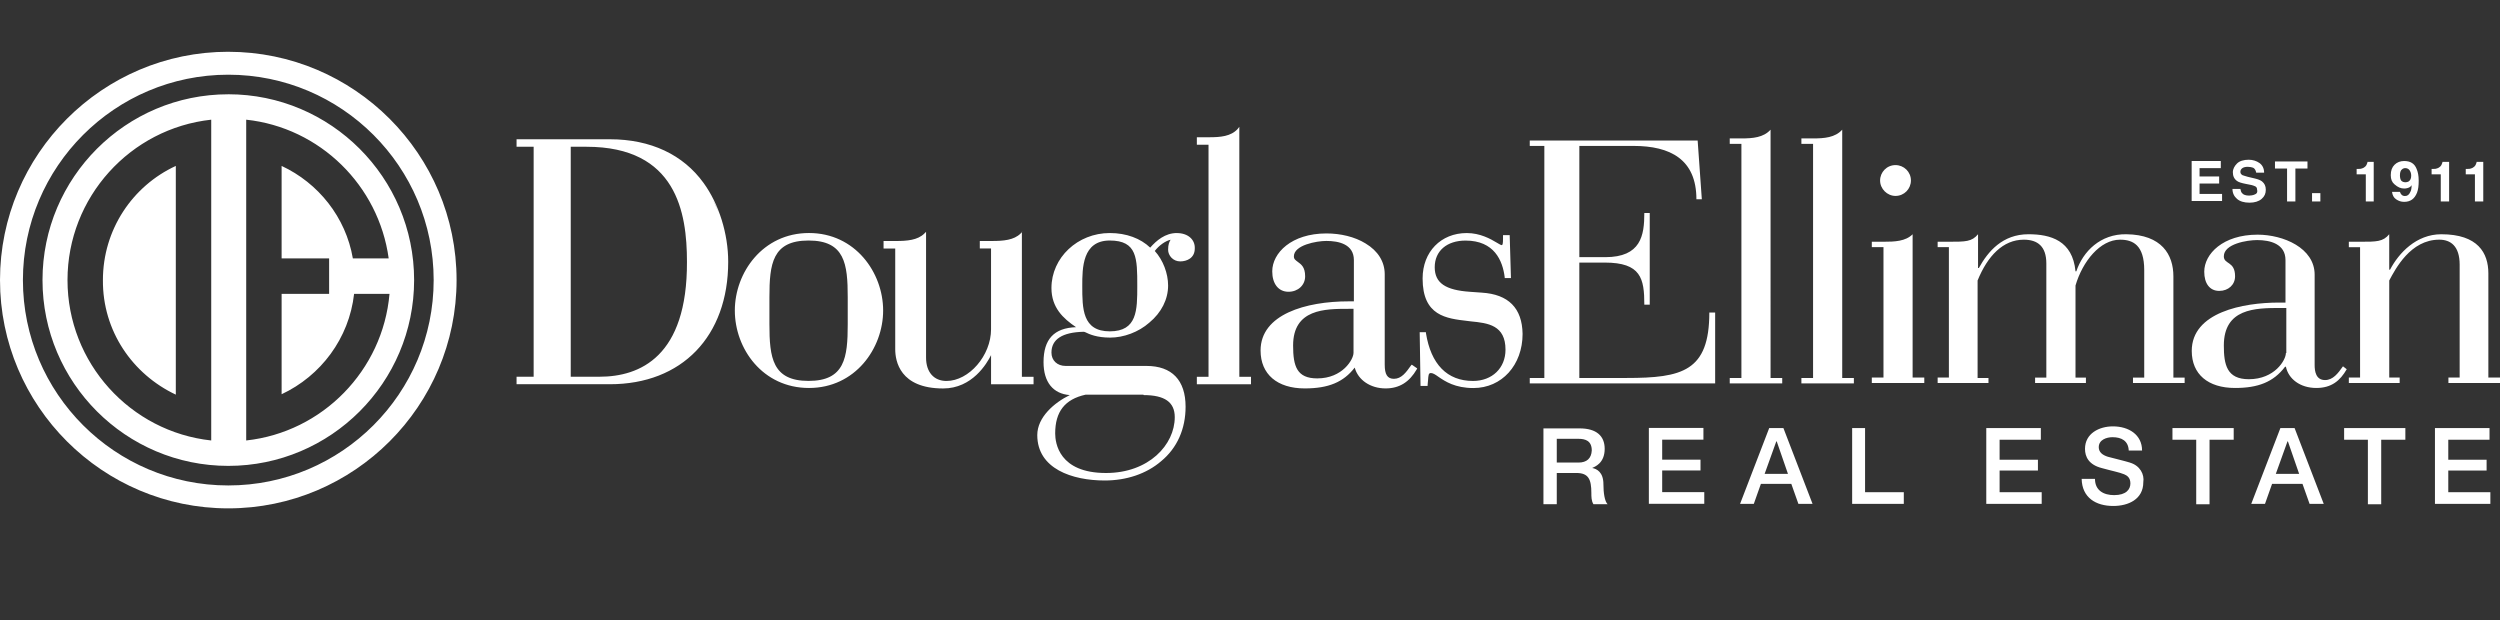
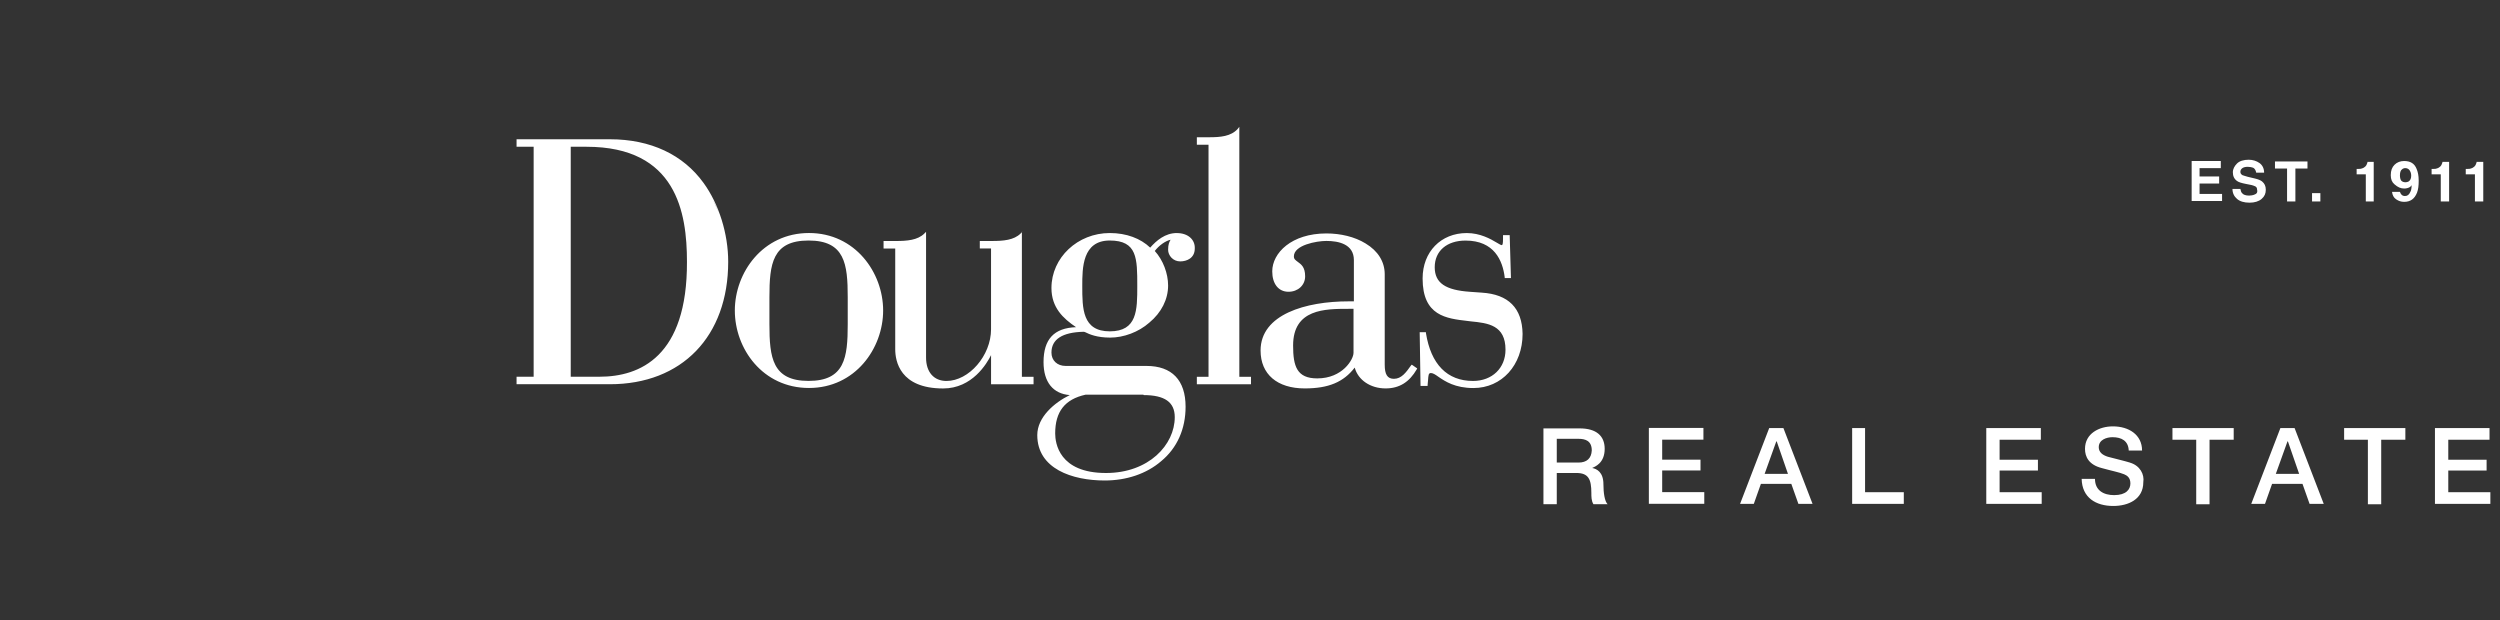
<svg xmlns="http://www.w3.org/2000/svg" id="a" viewBox="0 0 133 33">
  <rect x="0" y="0" width="133" height="33" fill="#333333" stroke="none" />
-   <path d="M100.841,10.423c.465,0,.82-.377,.82-.82,0-.465-.377-.82-.82-.82-.465,0-.82,.377-.82,.82s.377,.82,.82,.82m-14.317,9.685h-2.504v-6.139h1.352c1.928,0,2.106,.842,2.106,2.239h.288v-4.876h-.288c0,1.197-.177,2.349-2.083,2.349h-1.374V7.763h2.881c1.95,0,3.347,.709,3.347,2.837h.288l-.222-3.125h-8.932v.288h.776v12.345h-.776v.288h9.863v-3.768h-.31c0,3.125-1.441,3.48-4.41,3.48m15.226-7.646c-.377,.377-.953,.399-1.551,.399h-.621v.288h.621v6.937h-.621v.288h2.792v-.288h-.621v-7.624h0Zm-6.937,7.646h-.621V6.899c-.377,.421-.953,.465-1.551,.465h-.621v.288h.621v12.456h-.621v.288h2.792v-.288h0Zm3.812,0h-.621V6.899c-.377,.421-.953,.465-1.551,.465h-.621v.288h.621v12.456h-.621v.288h2.792v-.288h0Zm33.754,0v-5.563c0-1.086-.554-2.083-2.504-2.083-1.33,0-2.261,.997-2.726,1.884h-.044v-1.884c-.332,.399-.665,.399-1.551,.399h-.598v.288h.598v6.937h-.598v.288h2.704v-.288h-.554v-5.164c.332-.621,1.13-2.172,2.66-2.172,.598,0,1.086,.332,1.086,1.33v6.006h-.598v.288h2.748v-.288h-.621v.022Zm-10.771-1.33c0,.377-.598,1.396-1.972,1.396-1.175,0-1.33-.776-1.33-1.795,0-1.972,1.662-1.995,3.014-1.995h.31v2.394h-.022Zm2.083,1.441c-.488,0-.554-.465-.554-.798v-4.809c0-1.418-1.662-2.128-3.036-2.128-1.839,0-2.837,1.02-2.837,1.972,0,.621,.288,1.02,.798,1.02,.488,0,.842-.332,.842-.776,0-.82-.598-.621-.598-1.064,0-.665,1.241-.864,1.773-.864,.687,0,1.507,.2,1.507,1.064v2.261h-.355c-1.884,0-4.632,.51-4.632,2.571,0,1.241,.864,1.972,2.305,1.972,1.219,0,2.039-.31,2.66-1.13h.044c.133,.643,.753,1.13,1.618,1.13,.798,0,1.263-.377,1.618-.997l-.2-.155c-.266,.377-.532,.731-.953,.731M17.509,13.748v1.884h-2.527v5.341c2.083-.975,3.59-2.97,3.856-5.341h1.884c-.355,4.078-3.568,7.358-7.624,7.801V6.367c3.923,.421,7.048,3.502,7.58,7.38h-1.906c-.377-2.194-1.839-4.011-3.79-4.92v4.92h2.527Zm-6.272,9.685c-4.3-.465-7.646-4.122-7.646-8.533S6.937,6.833,11.237,6.367V23.433Zm.909-18.417C6.693,5.015,2.261,9.448,2.261,14.9s4.433,9.885,9.885,9.885,9.885-4.433,9.885-9.885S17.597,5.015,12.145,5.015m0,20.811c-6.028,0-10.926-4.898-10.926-10.926S6.117,3.974,12.145,3.974s10.926,4.898,10.926,10.926-4.898,10.926-10.926,10.926m0-23.072C5.452,2.755,0,8.207,0,14.9s5.452,12.145,12.145,12.145,12.145-5.452,12.145-12.145S18.838,2.755,12.145,2.755m-2.792,18.24V8.827c-2.305,1.064-3.878,3.391-3.878,6.073-.022,2.704,1.574,5.009,3.878,6.095m96.409-.886h-.554v-5.186c.532-1.308,1.352-2.172,2.46-2.172,.731,0,1.197,.355,1.197,1.263v6.073h-.598v.288h2.704v-.288h-.554v-4.898c.377-1.285,1.308-2.438,2.371-2.438,.687,0,1.285,.288,1.285,1.618v5.718h-.598v.288h2.748v-.288h-.598v-5.386c0-1.153-.621-2.216-2.504-2.239-1.374-.022-2.305,.909-2.66,1.972h-.044c-.155-1.64-1.33-1.972-2.504-1.972-1.374,0-2.15,.909-2.637,1.795h-.044v-1.795c-.332,.399-.665,.399-1.551,.399h-.598v.288h.598v6.937h-.598v.288h2.704v-.266h-.022Z" style="fill:#fff;" />
  <path d="M38.231,11.31c-.089-.222-.2-.465-.31-.687,.111,.2,.222,.443,.31,.687m-6.339,8.732h-1.529V7.808h.842c4.787,0,5.341,3.502,5.341,6.117,.022,5.053-2.504,6.117-4.654,6.117m.554-12.633h-4.965v.399h.909v12.234h-.909v.399h4.965c3.834,0,6.294-2.549,6.294-6.516,0-1.485-.488-3.058-1.308-4.189-1.086-1.507-2.815-2.327-4.987-2.327m39.561,11.37c0,.332-.576,1.352-1.928,1.352-1.086,0-1.285-.643-1.285-1.751,0-1.95,1.707-1.95,2.948-1.95h.266v2.349Zm3.058,.665c-.266,.377-.51,.709-.909,.709-.355,0-.488-.244-.488-.753v-4.809c0-.665-.355-1.241-1.02-1.64-.576-.355-1.33-.532-2.083-.532-1.862,0-2.881,1.042-2.881,2.017,0,.665,.332,1.086,.864,1.086,.51,0,.886-.355,.886-.82,0-.51-.222-.643-.399-.776-.111-.089-.2-.133-.2-.288,0-.598,1.197-.82,1.729-.82,.665,0,1.463,.177,1.463,1.02v2.194h-.288c-2.261,0-4.676,.687-4.676,2.615,0,1.263,.886,2.017,2.349,2.017,1.263,0,2.061-.332,2.66-1.108,.177,.665,.842,1.108,1.64,1.108,.731,0,1.263-.332,1.662-1.02l.022-.044-.288-.2-.044,.044Zm13.364,5.585h2.039v-.576h-2.039v-1.064h2.194v-.621h-2.903v4.034h2.948v-.621h-2.239v-1.153h0Zm-4.455-.421h-1.153v-1.263h1.153c.377,0,.709,.111,.709,.621-.022,.421-.266,.643-.709,.643m.731,.288h0c.133-.067,.665-.244,.665-1.02,0-.687-.443-1.086-1.33-1.086h-1.928v4.034h.709v-1.662h1.042c.643,0,.798,.332,.798,1.064,0,.2,0,.421,.111,.598h.753c-.155-.155-.222-.598-.222-1.064,0-.643-.355-.82-.598-.864m-39.605-7.646c0,1.773-.155,3.014-2.083,3.014s-2.083-1.241-2.083-3.014v-1.441c0-1.773,.155-3.014,2.083-3.014s2.083,1.241,2.083,3.014v1.441Zm-2.061-4.854c-2.46,0-3.945,2.106-3.945,4.122,0,2.039,1.485,4.122,3.945,4.122s3.945-2.106,3.945-4.122-1.485-4.122-3.945-4.122m16.002,5.231c-1.463,0-1.463-1.219-1.463-2.416,0-.953,0-2.416,1.463-2.416s1.463,.953,1.463,2.416c0,1.285,0,2.416-1.463,2.416m1.795,3.391c1.13,0,1.662,.377,1.662,1.175,0,1.463-1.374,2.97-3.657,2.97-2.504,0-2.704-1.596-2.704-2.106,0-1.153,.51-1.817,1.618-2.061h3.081v.022Zm1.773-8.621c-.621,0-1.086,.399-1.418,.776-.51-.488-1.263-.776-2.15-.776-1.707,0-3.103,1.308-3.103,2.925,0,1.042,.621,1.618,1.308,2.083-1.175,.044-1.729,.643-1.729,1.862,0,1.064,.51,1.684,1.396,1.751-.82,.399-1.729,1.175-1.729,2.128,0,1.795,1.862,2.416,3.59,2.416,1.153,0,2.216-.355,2.992-1.02,.864-.709,1.308-1.729,1.308-2.903,0-1.418-.731-2.172-2.083-2.172h-4.3c-.443,0-.753-.288-.753-.709,0-.709,.576-1.086,1.729-1.108,.022,0,.044,.022,.067,.022,.222,.111,.621,.288,1.33,.288s1.507-.288,2.083-.798c.643-.532,.997-1.241,.997-1.972,0-.643-.266-1.352-.709-1.839,.222-.288,.554-.532,.842-.598-.067,.111-.133,.244-.133,.532,0,.31,.266,.621,.643,.621,.355,0,.776-.177,.776-.687,.022-.465-.355-.82-.953-.82m-8.223-.067l-.089,.089c-.355,.355-.931,.399-1.507,.399h-.665v.399h.598v4.3c0,1.396-1.175,2.748-2.371,2.748-.665,0-1.086-.465-1.086-1.241v-6.693l-.089,.089c-.355,.355-.931,.399-1.507,.399h-.665v.399h.621v5.363c0,.621,.244,2.083,2.549,2.083,1.551,0,2.327-1.33,2.549-1.773v1.551h2.261v-.399h-.621v-7.713h.022Zm11.547-5.585l-.089,.111c-.355,.399-.931,.443-1.507,.443h-.665v.399h.621v12.345h-.621v.399h2.881v-.399h-.621V6.744Zm12.899,8.821l-.621-.044c-1.308-.089-1.884-.465-1.884-1.308,0-.864,.643-1.418,1.64-1.418,1.529,0,1.972,1.064,2.083,1.95v.044h.332l-.067-2.283h-.355v.2c0,.244-.022,.332-.067,.332s-.155-.067-.266-.133c-.332-.2-.886-.51-1.596-.51-1.374,0-2.349,.997-2.349,2.416,0,1.995,1.263,2.128,2.394,2.261l.177,.022c.909,.089,1.839,.2,1.839,1.507,0,.975-.709,1.662-1.729,1.662-1.374,0-2.239-.886-2.504-2.549v-.044h-.332l.044,2.815v.044h.377v-.044c0-.089,.022-.177,.022-.244,.022-.288,.022-.399,.155-.399,.111,0,.244,.089,.399,.2,.355,.244,.886,.598,1.862,.598,1.507,0,2.615-1.219,2.615-2.881-.022-1.374-.753-2.106-2.172-2.194m15.049,9.641l.621-1.729h.022l.598,1.729h-1.241Zm.244-2.438l-1.551,4.034h.731l.377-1.064h1.618l.377,1.064h.753l-1.551-4.034h-.753Zm36.126,2.261h2.039v-.576h-2.039v-1.064h2.194v-.621h-2.903v4.034h2.948v-.621h-2.239v-1.153h0Zm-9.175,.177l.621-1.729h.022l.598,1.729h-1.241Zm.244-2.438l-1.551,4.034h.731l.377-1.064h1.618l.377,1.064h.753l-1.551-4.034h-.753Zm3.369,.621h1.285v3.435h.709v-3.435h1.285v-.621h-3.258v.621h-.022Zm-25.443-.621h-.709v4.034h2.748v-.621h-2.061v-3.413h.022Zm14.073,1.839c-.2-.067-1.108-.288-1.175-.31-.288-.089-.488-.244-.488-.51,0-.399,.421-.532,.731-.532,.488,0,.842,.2,.864,.709h.709c0-.842-.709-1.285-1.551-1.285-.731,0-1.485,.377-1.485,1.197,0,.421,.2,.842,.886,1.02,.554,.155,.931,.222,1.197,.332,.155,.067,.332,.177,.332,.488s-.222,.621-.864,.621c-.554,0-1.02-.244-1.02-.864h-.709c.022,.997,.753,1.441,1.684,1.441,.798,0,1.596-.355,1.596-1.263,.067-.421-.177-.886-.709-1.042m2.239-1.219h1.285v3.435h.709v-3.435h1.285v-.621h-3.258v.621h-.022Zm-9.175,1.64h2.039v-.576h-2.039v-1.064h2.194v-.621h-2.903v4.034h2.948v-.621h-2.239v-1.153h0Zm15.293-14.317h.443v-1.751h.643v-.377h-1.729v.377h.643v1.751h0Zm4.189,0h.421v-2.106h-.332c0,.022,0,.044-.022,.089-.022,.067-.044,.111-.089,.155s-.111,.089-.2,.111c-.044,.022-.133,.022-.266,.022v.288h.488v1.441Zm4.011,0h.421v-2.106h-.355c0,.022,0,.044-.022,.089-.022,.067-.044,.111-.089,.155s-.111,.089-.2,.111c-.044,.022-.133,.022-.266,.022v.288h.488v1.441h.022Zm-11.68-.399h-1.175v-.554h1.042v-.377h-1.042v-.443h1.13v-.377h-1.551v2.128h1.618v-.377h-.022Zm13.497,.399h.421v-2.106h-.355c0,.022,0,.044-.022,.089-.022,.067-.044,.111-.089,.155s-.111,.089-.2,.111c-.044,.022-.133,.022-.266,.022v.288h.488v1.441h.022Zm-8.245-.443h-.443v.443h.443v-.443Zm4.344-1.263c.044-.044,.111-.067,.177-.067,.089,0,.177,.044,.222,.111s.089,.155,.089,.288c0,.155-.044,.244-.133,.31-.044,.022-.111,.044-.155,.044-.111,0-.177-.022-.244-.089-.044-.067-.067-.155-.067-.288,0-.155,.044-.266,.111-.31m.111,1.02c.111,0,.2-.022,.288-.067,.044-.022,.089-.067,.111-.111,0,.155-.022,.288-.067,.355-.067,.155-.155,.222-.288,.222-.067,0-.133-.022-.177-.067-.044-.044-.067-.089-.089-.155h-.421c.022,.177,.089,.31,.222,.399s.266,.133,.421,.133c.332,0,.554-.155,.687-.488,.067-.177,.089-.377,.089-.643s-.044-.465-.111-.621c-.111-.288-.332-.421-.665-.421-.2,0-.377,.067-.51,.2s-.2,.31-.2,.554c0,.222,.067,.377,.2,.488,.177,.155,.332,.222,.51,.222m-7.979,.332c-.067,.022-.155,.044-.266,.044-.177,0-.31-.044-.377-.133-.044-.044-.067-.111-.089-.222h-.421c0,.222,.089,.399,.244,.532,.155,.133,.377,.2,.665,.2,.266,0,.488-.067,.643-.2s.222-.288,.222-.488-.067-.332-.2-.443c-.089-.067-.2-.111-.377-.155l-.377-.089c-.133-.044-.244-.067-.288-.089-.067-.044-.111-.089-.111-.177s.044-.155,.111-.2c.067-.044,.155-.067,.288-.067,.111,0,.2,.022,.266,.044,.111,.044,.155,.155,.177,.266h.421c0-.222-.089-.399-.244-.51s-.355-.177-.576-.177c-.266,0-.488,.067-.621,.2s-.222,.288-.222,.465c0,.2,.067,.355,.222,.465,.089,.067,.244,.111,.465,.155l.222,.044c.133,.022,.244,.067,.288,.089,.067,.044,.089,.089,.089,.155,.044,.177-.022,.244-.155,.288" style="fill:#fff;" />
</svg>